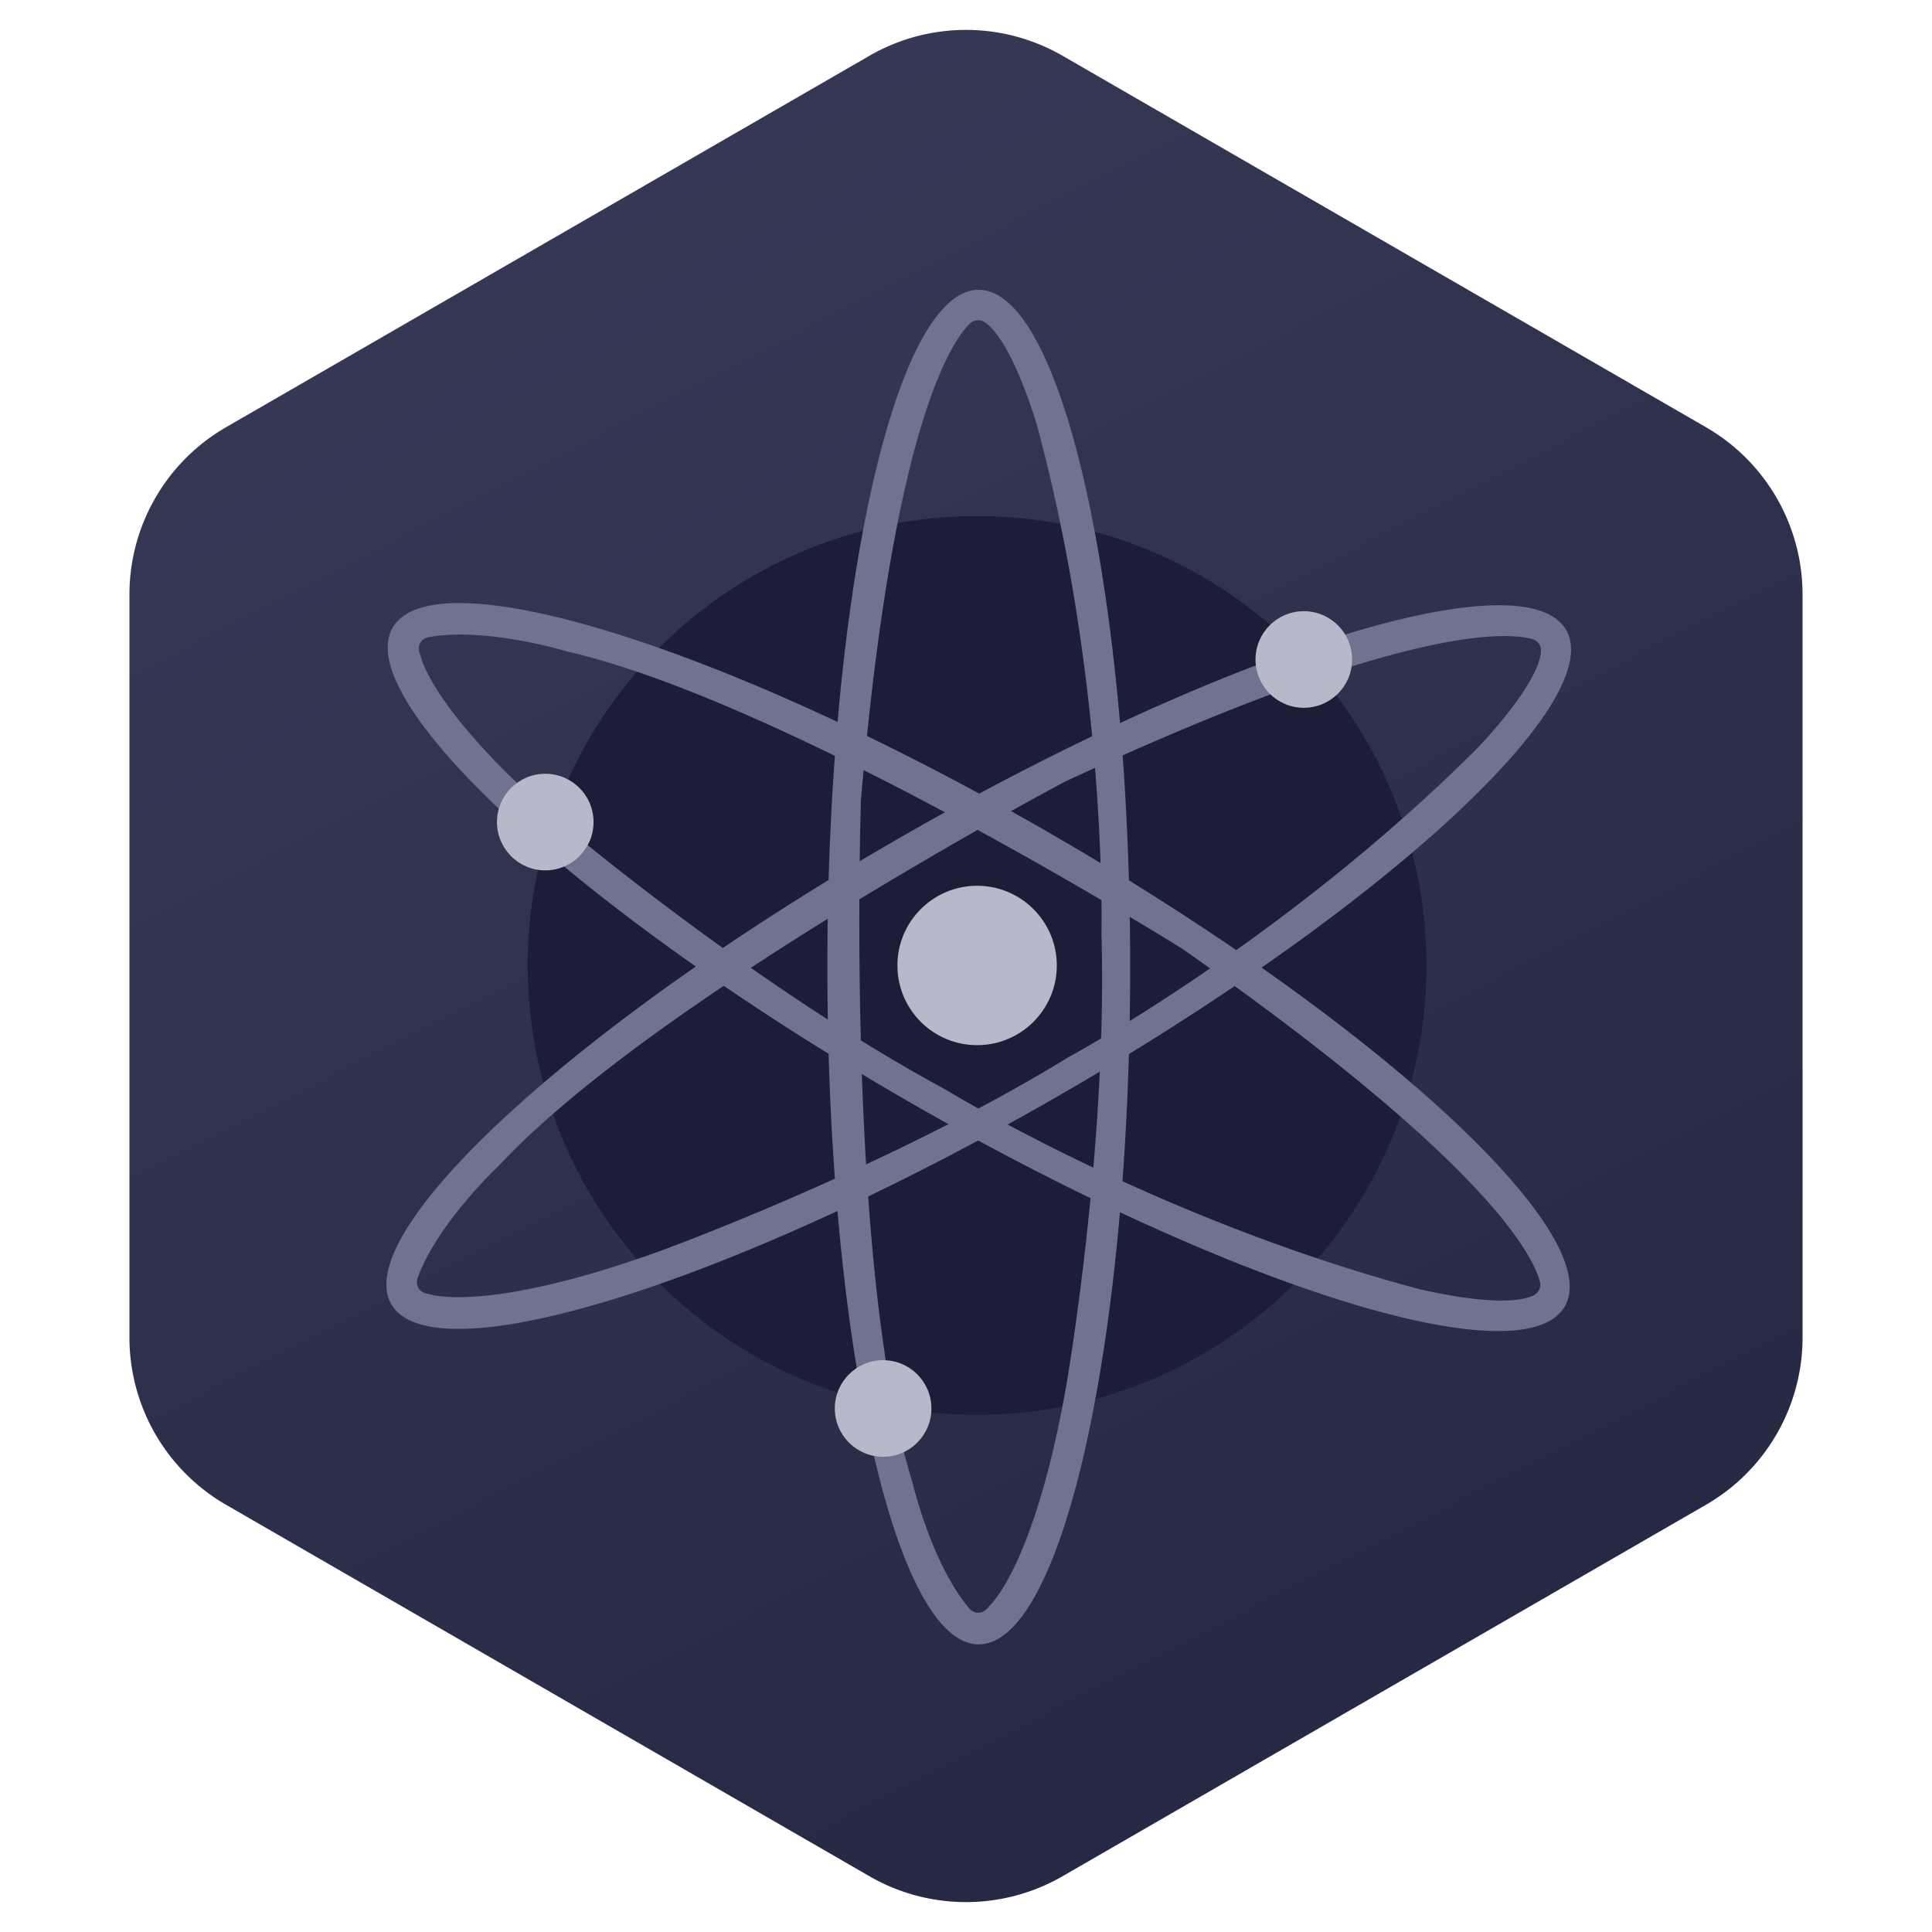
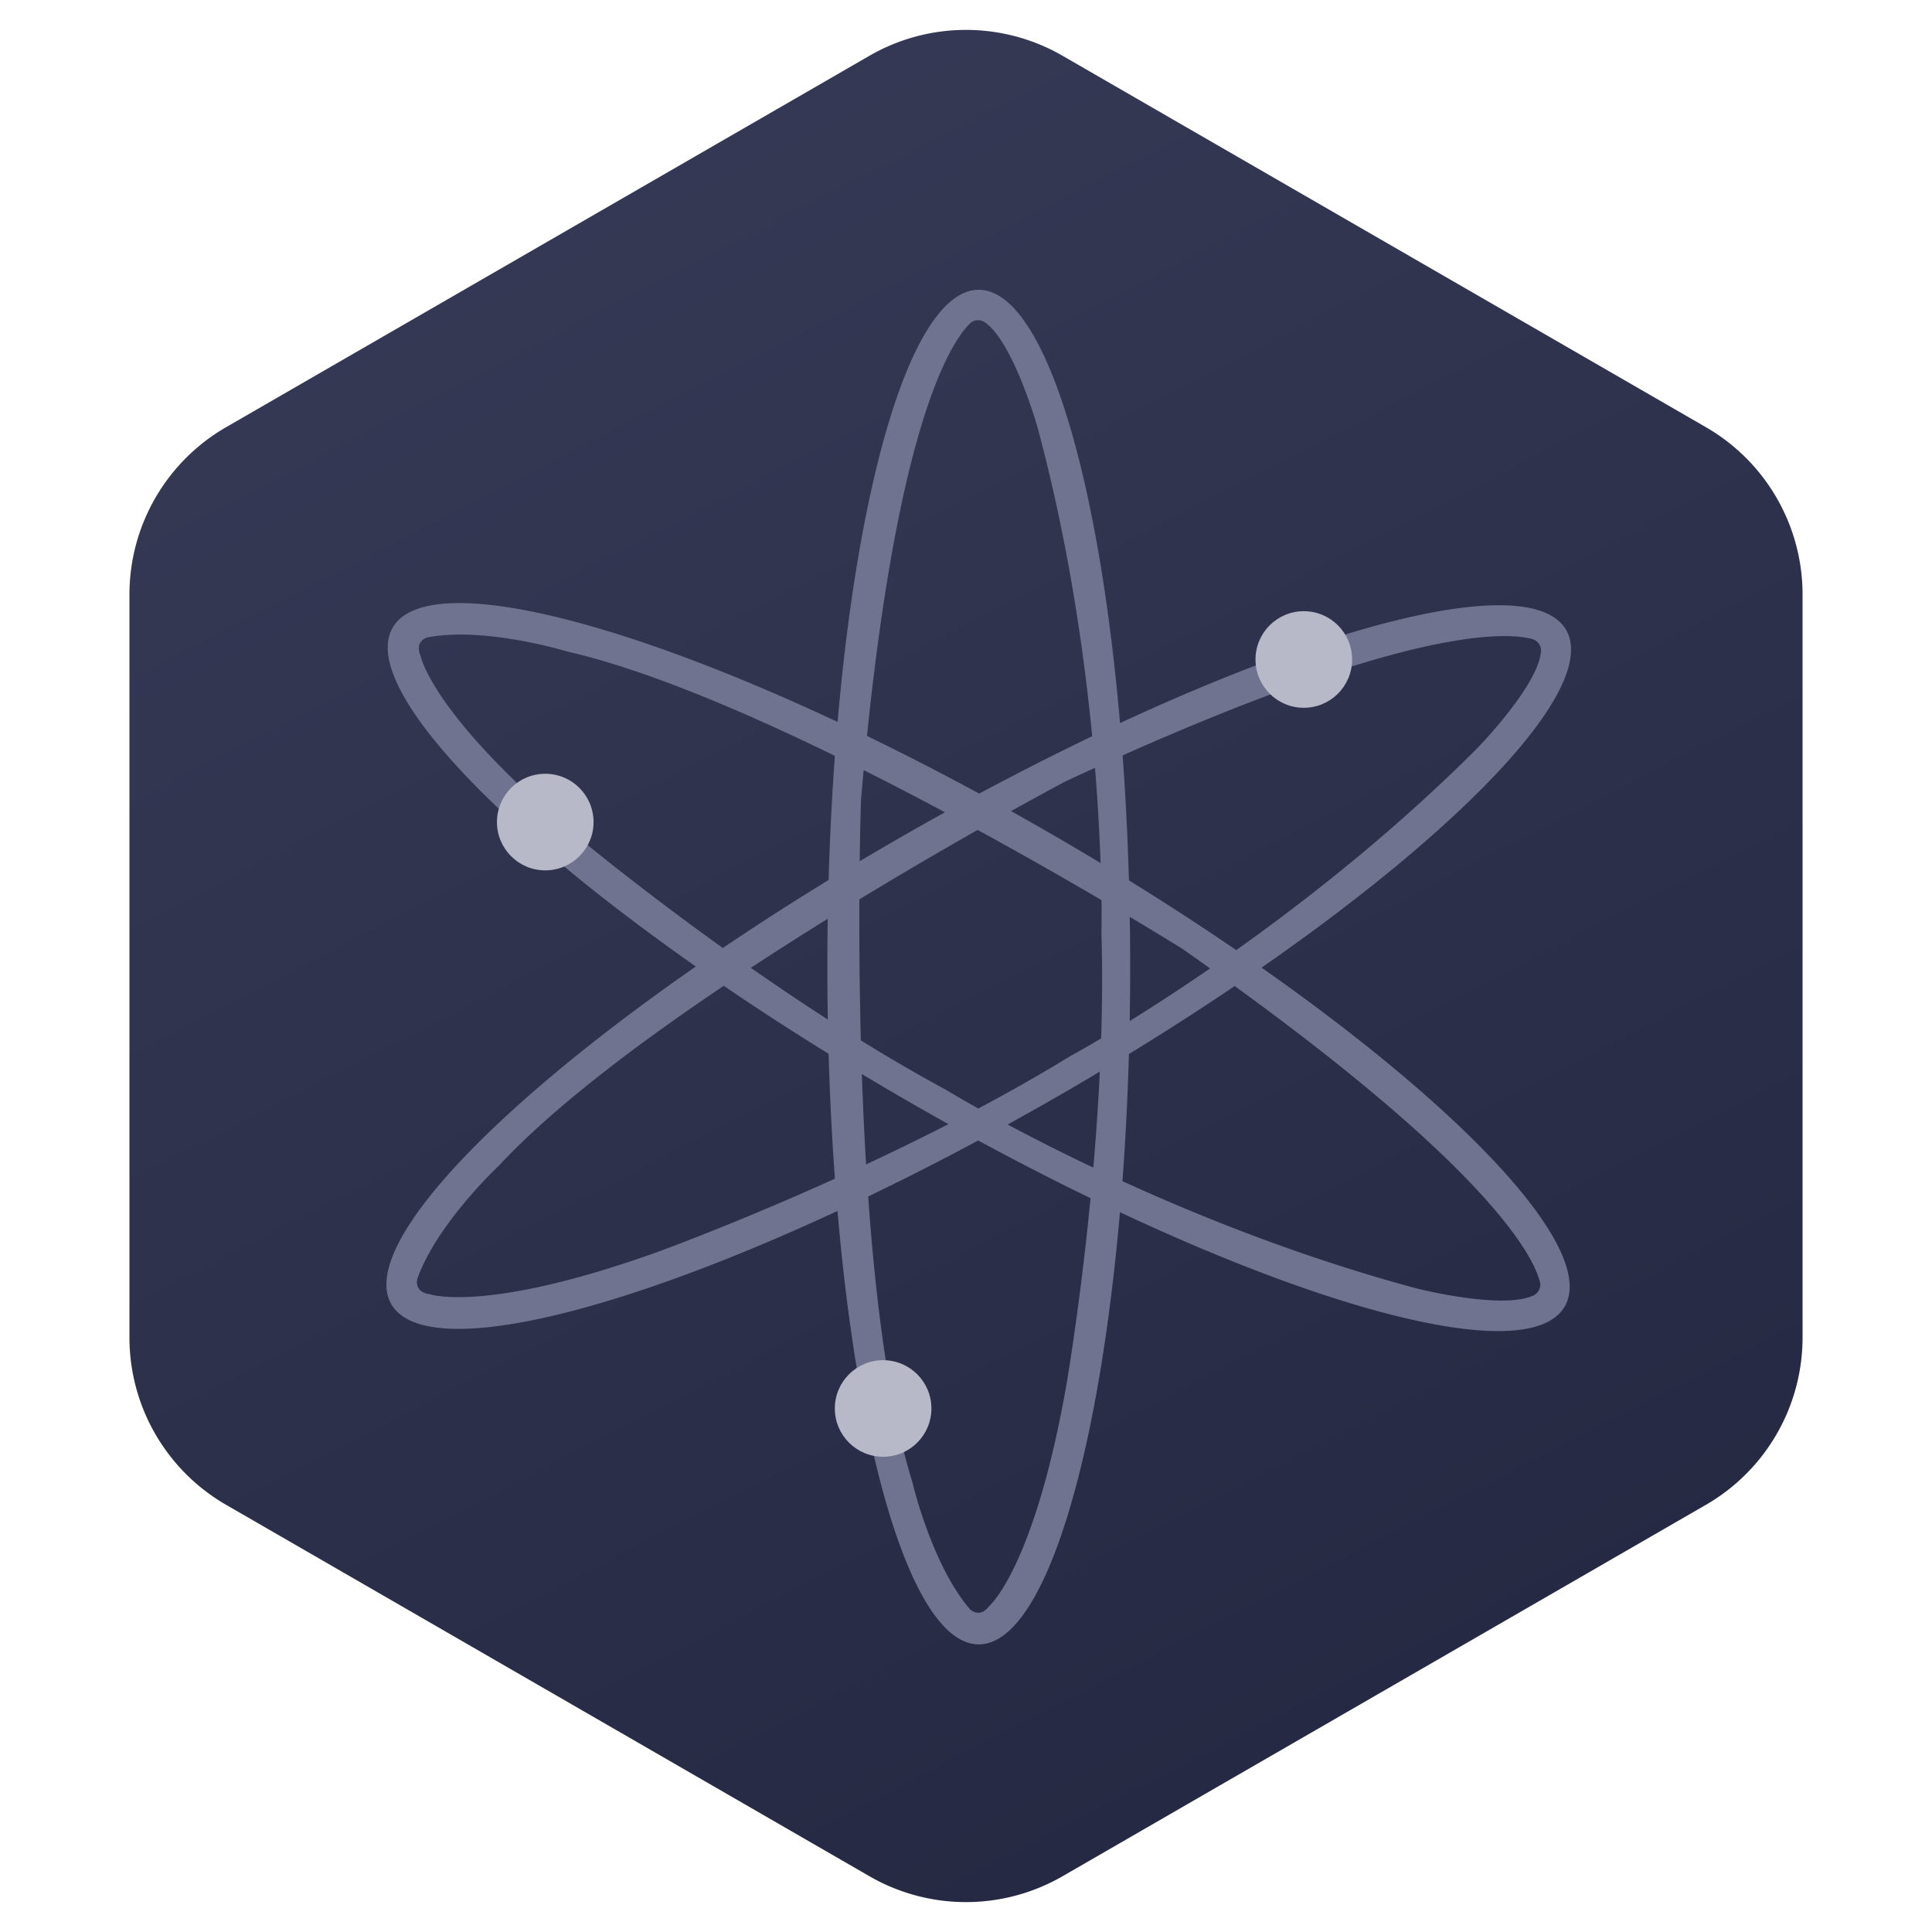
<svg xmlns="http://www.w3.org/2000/svg" width="40" height="40">
  <defs>
    <linearGradient x1="22.351%" y1="-12.223%" x2="98.837%" y2="152.777%" id="a">
      <stop stop-color="#383C58" offset="0%" />
      <stop stop-color="#1B1E36" offset="100%" />
    </linearGradient>
  </defs>
  <g fill="none" fill-rule="evenodd">
    <path d="M22 1.155l13.32 7.69a4 4 0 012 3.464v15.382a4 4 0 01-2 3.464L22 38.845a4 4 0 01-4 0l-13.32-7.69a4 4 0 01-2-3.464V12.309a4 4 0 012-3.464L18 1.155a4 4 0 014 0z" fill="url(#a)" />
    <g transform="translate(8 6)" fill-rule="nonzero">
-       <circle fill="#1B1E36" cx="12.23" cy="13.989" r="9.304" />
      <path d="M12.263 0C10.533 0 9.13 6.278 9.13 14.022c0 7.745 1.403 14.023 3.134 14.023 1.731 0 3.135-6.279 3.135-14.023S13.994 0 12.263 0zm.217 27.253c-.198.264-.396.066-.396.066-.798-.924-1.196-2.64-1.196-2.64-1.394-4.487-1.062-14.121-1.062-14.121.655-7.649 1.847-9.456 2.252-9.857a.248.248 0 01.318-.025c.588.418 1.082 2.161 1.082 2.161 1.458 5.411 1.326 10.492 1.326 10.492.132 4.422-.73 9.37-.73 9.37-.665 3.762-1.594 4.554-1.594 4.554z" fill="#6F7390" />
      <path d="M24.426 7.044c-.862-1.502-7.005.405-13.725 4.26C3.981 15.157-.76 19.498.101 21c.861 1.502 7.005-.406 13.725-4.26 6.72-3.854 11.462-8.195 10.6-9.697zM.895 20.794c-.33-.042-.256-.313-.256-.313.405-1.15 1.693-2.35 1.693-2.35 3.2-3.443 11.722-7.95 11.722-7.95 6.96-3.237 9.122-3.1 9.67-2.95a.247.247 0 01.18.264c-.066.718-1.336 2.014-1.336 2.014-3.965 3.96-8.439 6.374-8.439 6.374-3.77 2.315-8.492 4.029-8.492 4.029-3.593 1.293-4.743.882-4.743.882z" fill="#6F7390" />
      <path d="M24.396 21.05c.868-1.497-3.86-5.86-10.558-9.742C7.14 7.425.998 5.494.13 6.995c-.868 1.5 3.86 5.86 10.561 9.742 6.701 3.883 12.836 5.813 13.704 4.313zM.706 7.573c-.129-.304.143-.377.143-.377 1.198-.227 2.883.29 2.883.29 4.581 1.043 12.75 6.16 12.75 6.16 6.29 4.4 7.256 6.34 7.4 6.89a.247.247 0 01-.138.287c-.655.3-2.412-.147-2.412-.147-5.414-1.452-9.745-4.112-9.745-4.112-3.89-2.098-7.737-5.327-7.737-5.327C.926 8.777.707 7.576.707 7.576l-.001-.003z" fill="#6F7390" />
-       <circle fill="#B7B9C8" cx="12.23" cy="13.989" r="1.65" />
      <circle fill="#B7B9C8" cx="18.994" cy="7.654" r="1" />
      <circle fill="#B7B9C8" cx="3.289" cy="11.02" r="1" />
      <circle fill="#B7B9C8" cx="10.284" cy="23.161" r="1" />
    </g>
  </g>
</svg>